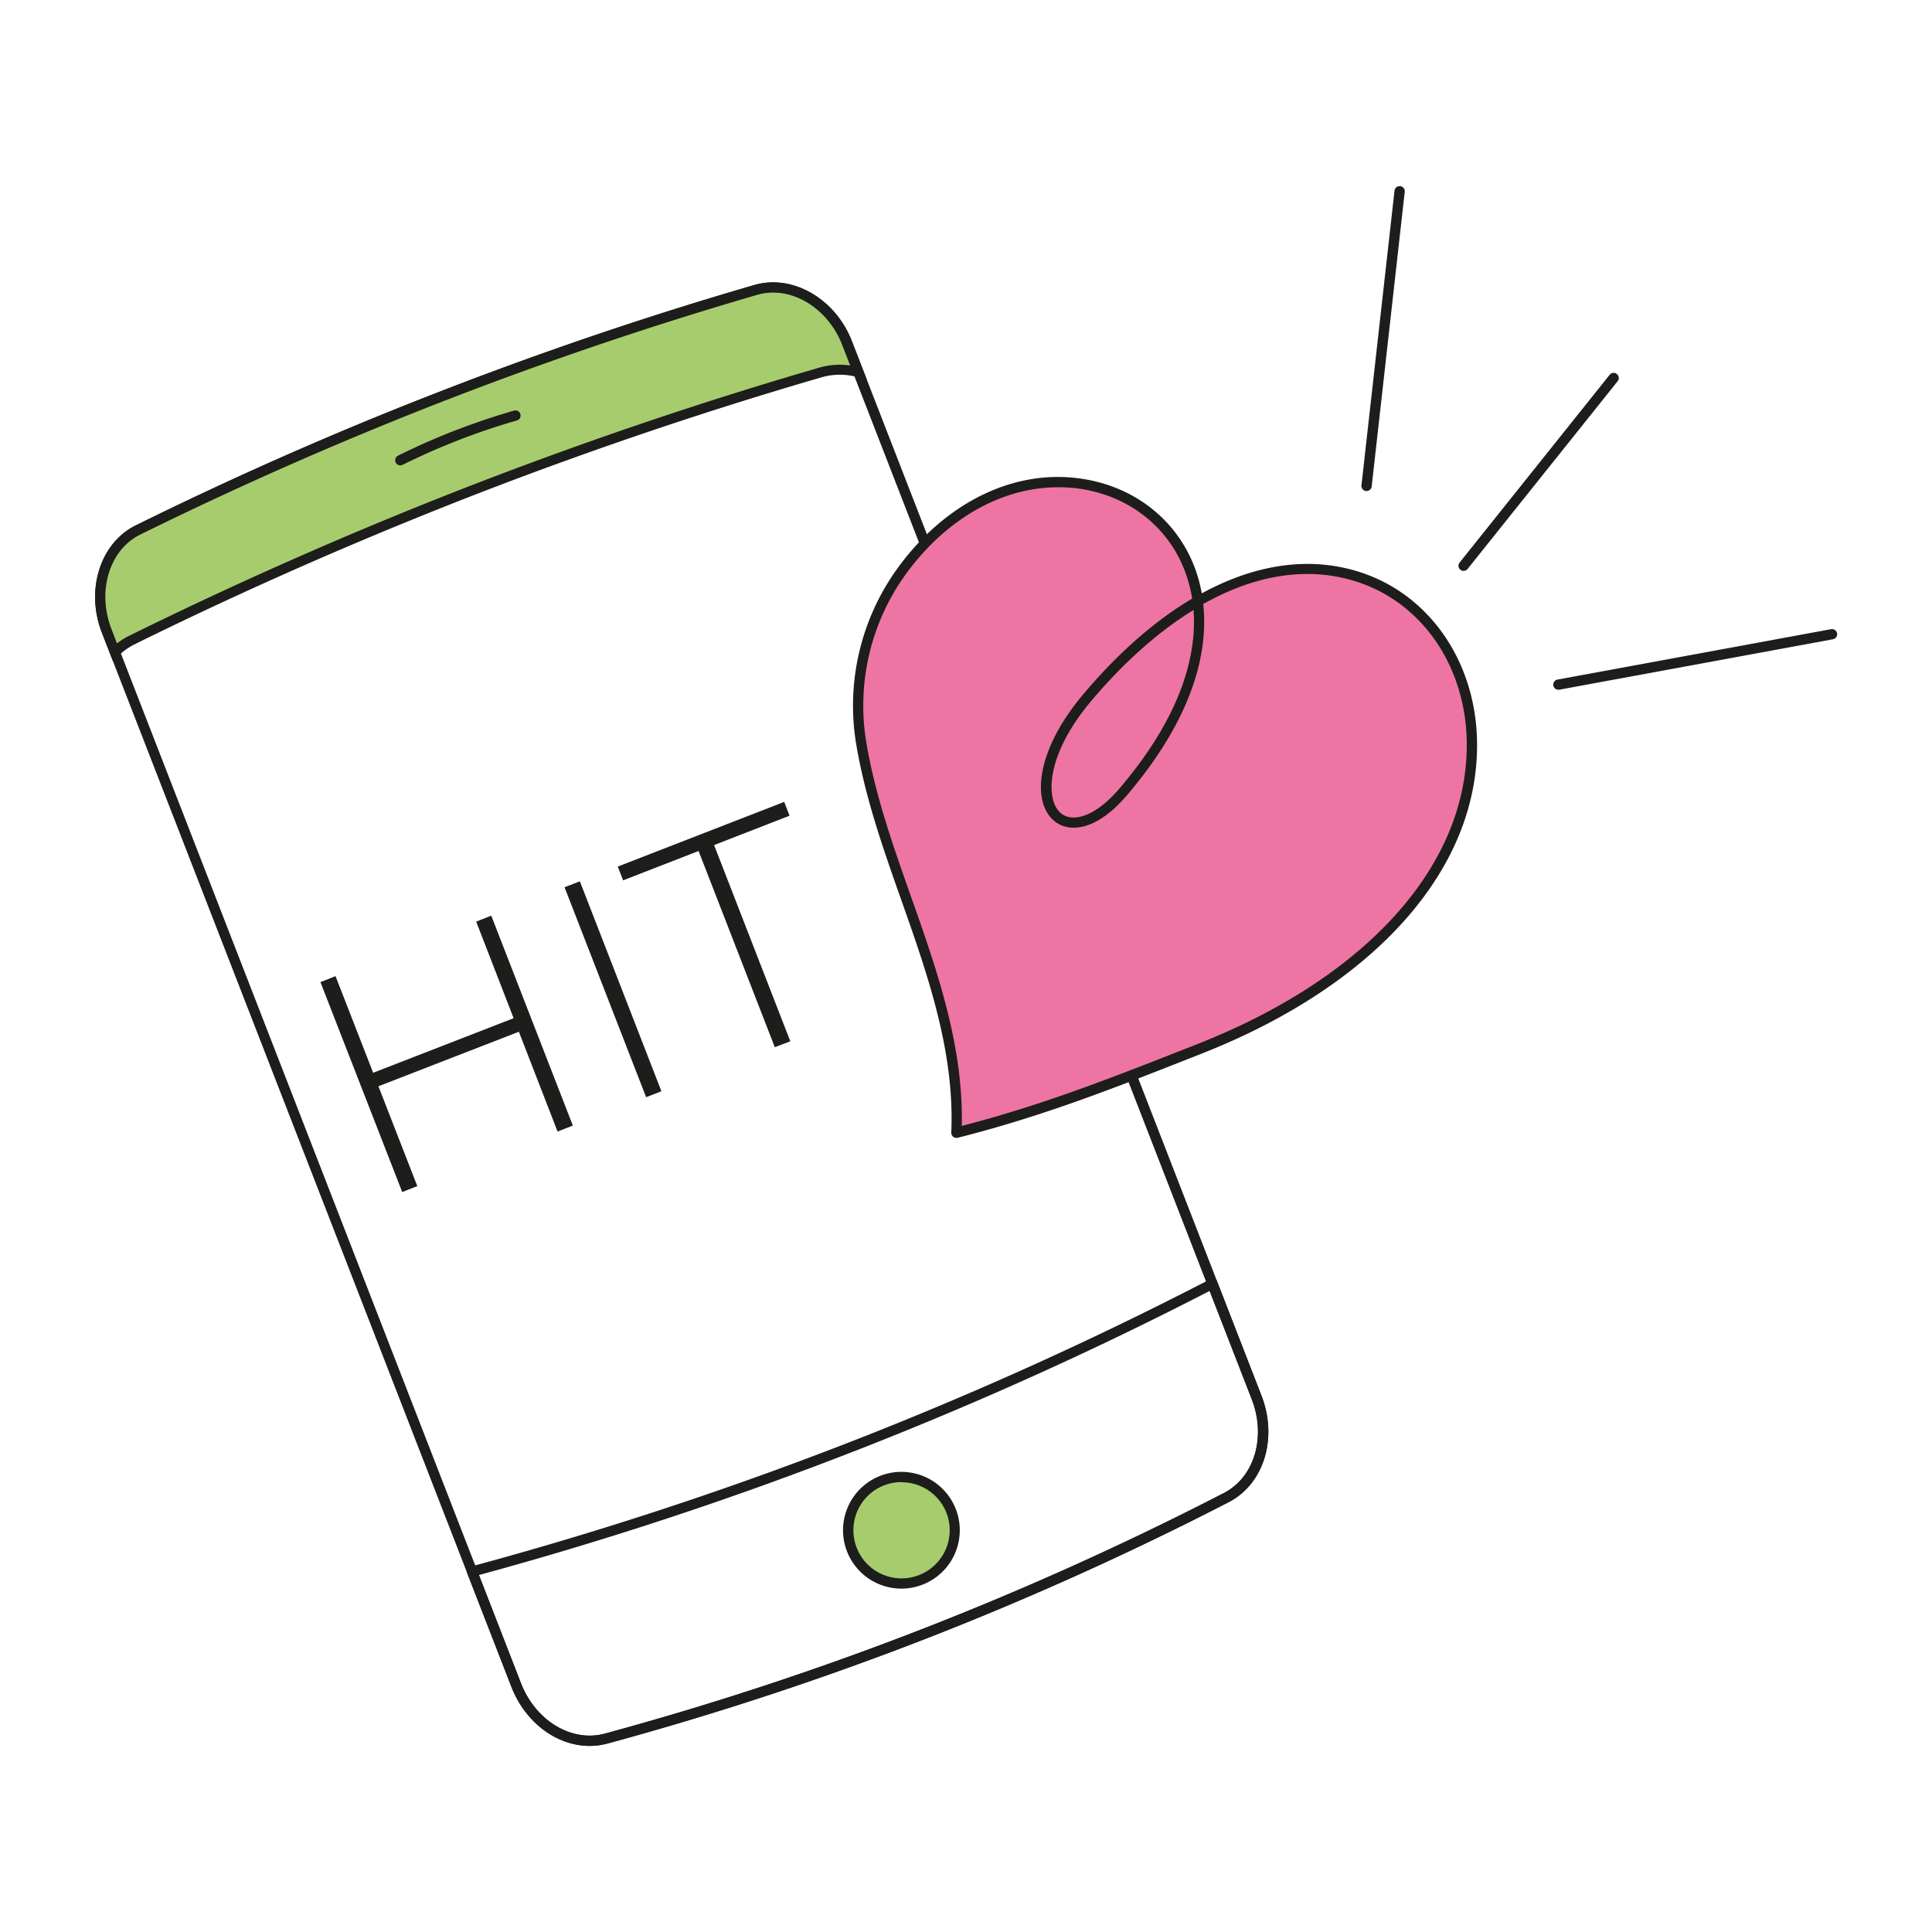
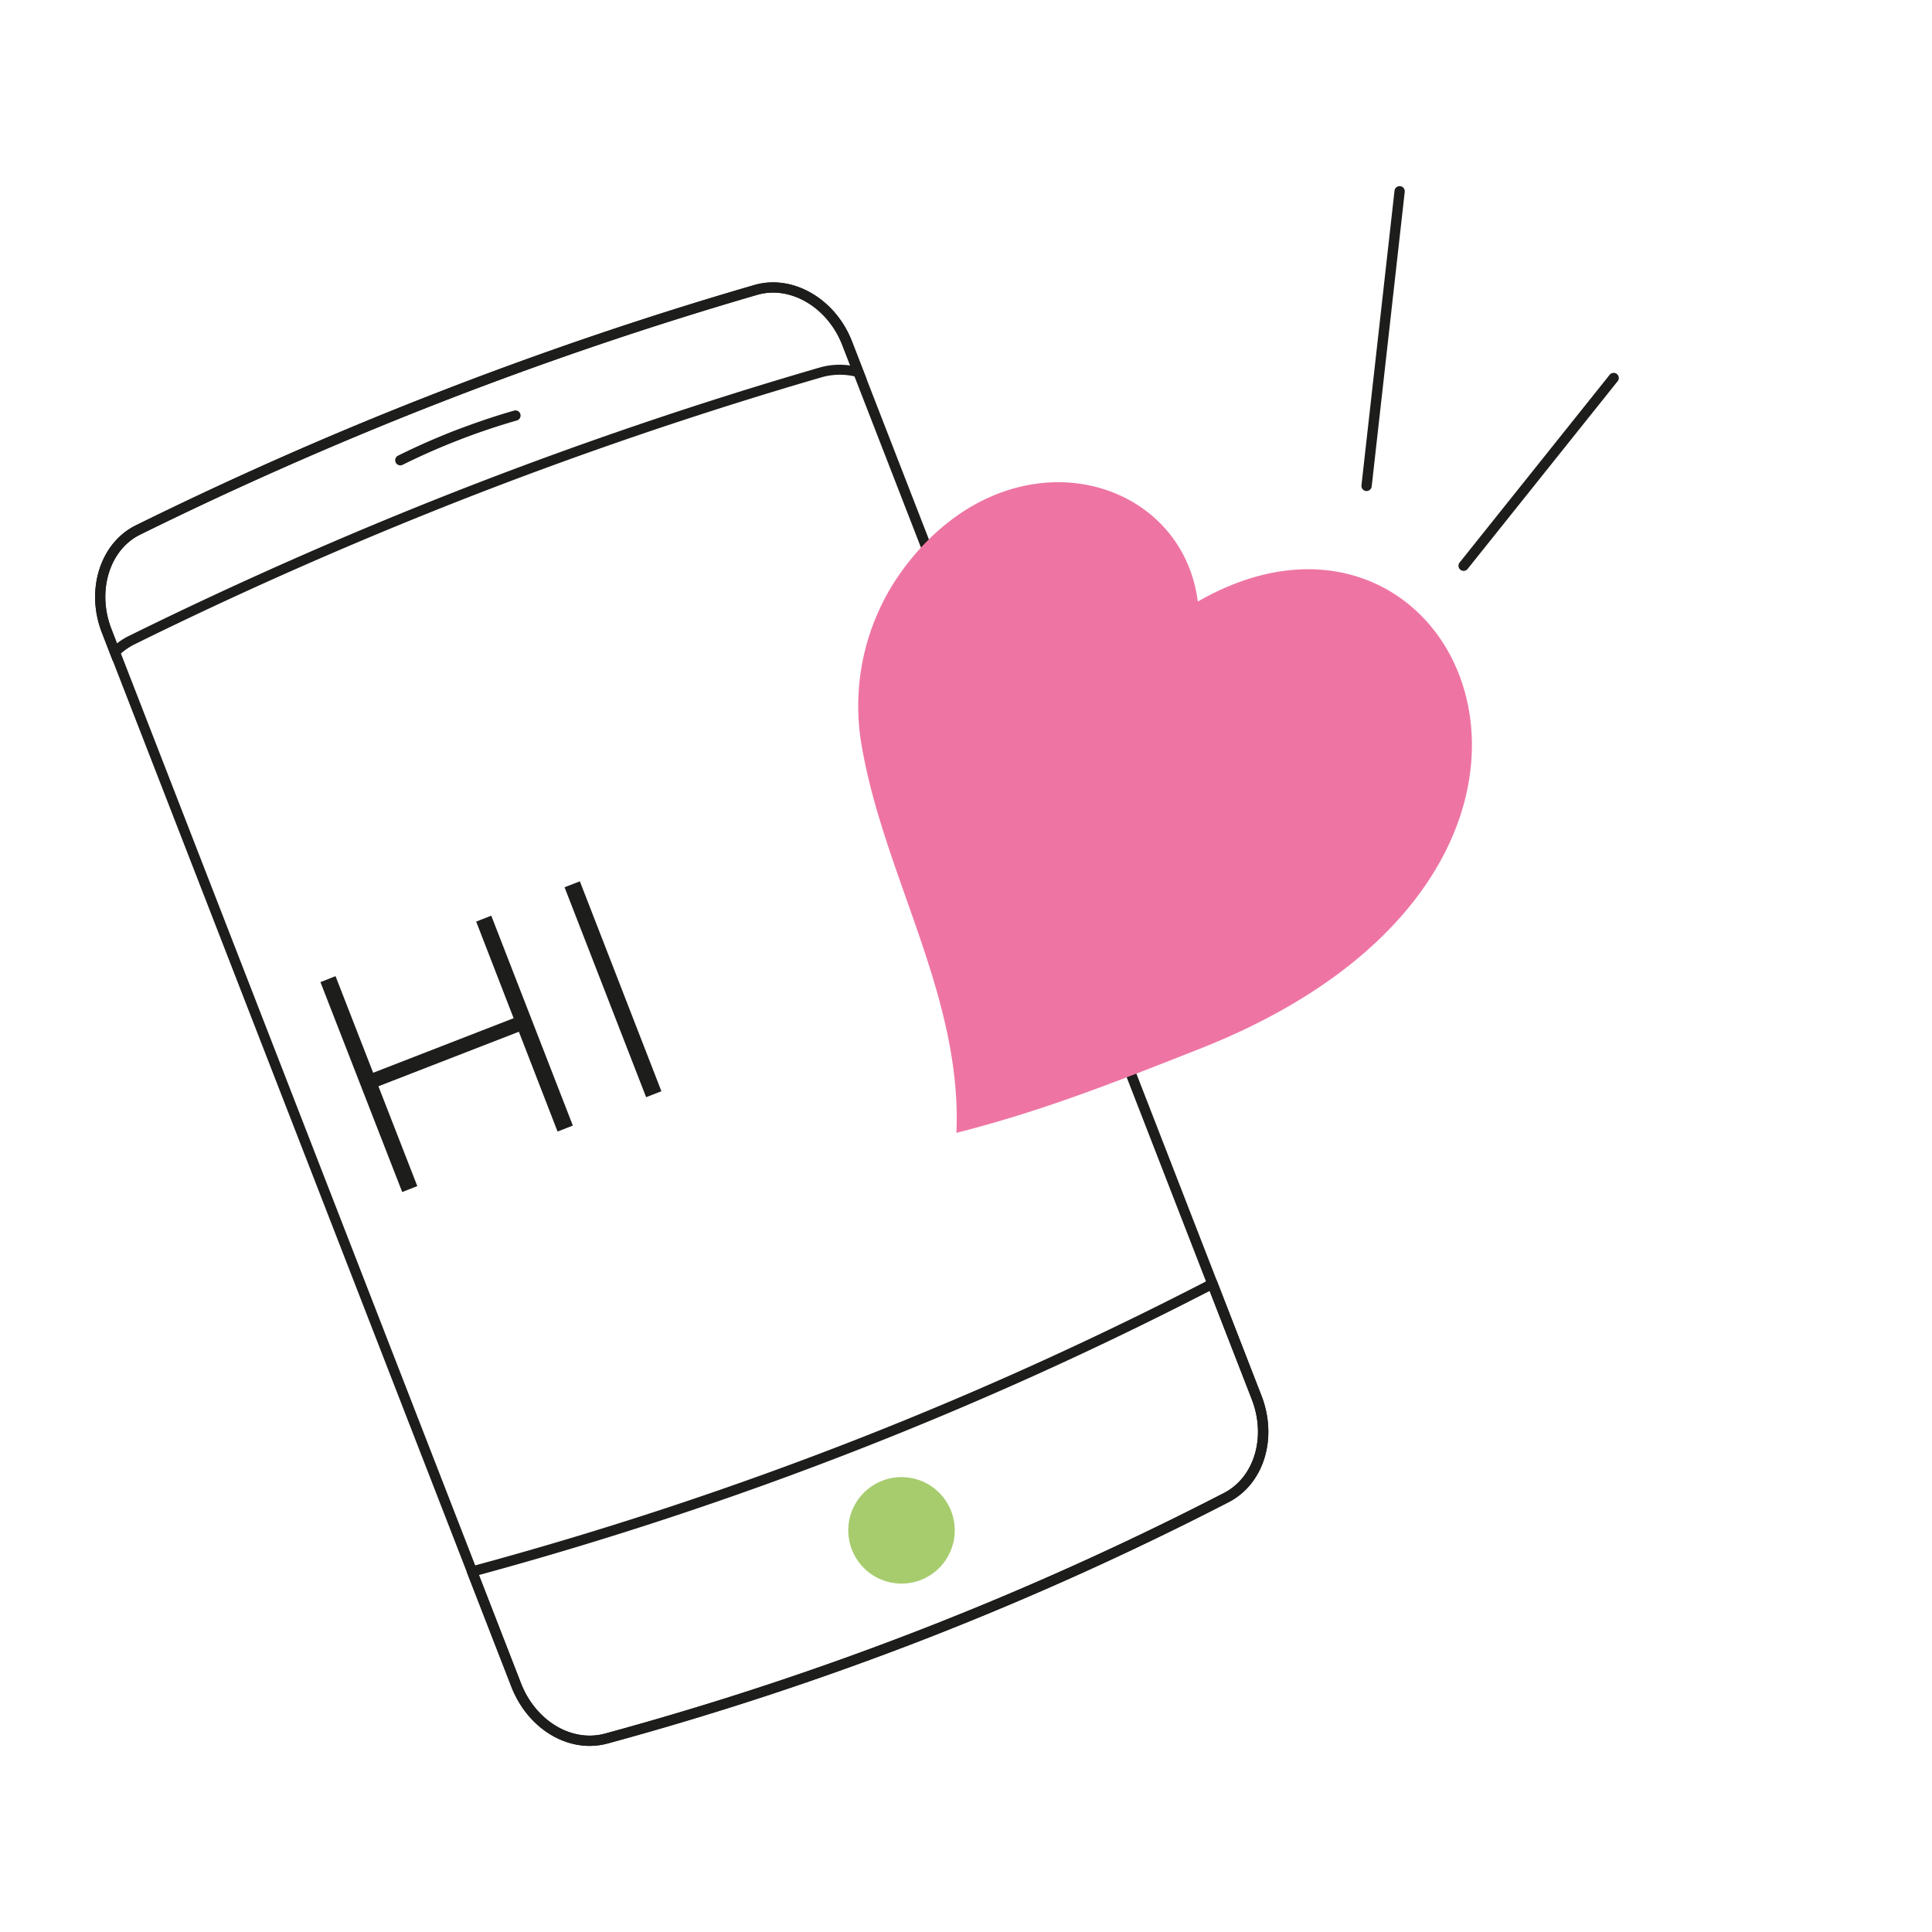
<svg xmlns="http://www.w3.org/2000/svg" id="Слой_1" data-name="Слой 1" viewBox="0 0 512 512">
  <defs>
    <style>.cls-1{fill:#1d1d1b;}.cls-2{fill:#a7cc6e;}.cls-3{fill:#ee75a3;}</style>
  </defs>
  <path class="cls-1" d="M156.27,462.68c-8.64,0-17-6.08-20.74-15.64L27,167.66c-4.39-11.29-.45-23.79,9-28.44,25.23-12.45,51.3-24,77.46-34.23,28.23-11.08,57.32-21,86.46-29.46,10.1-2.93,21.46,3.61,25.85,14.91L334.29,369.82c4.4,11.31.66,23.47-8.68,28.28a843.42,843.42,0,0,1-79.27,35.8A842.7,842.7,0,0,1,161,462.05,18.55,18.55,0,0,1,156.27,462.68Zm48.6-385.14a15.21,15.21,0,0,0-4.22.6c-29.06,8.45-58.07,18.33-86.23,29.38-26.09,10.24-52.08,21.73-77.25,34.14-8.18,4-11.54,15-7.66,25L138.06,446.06c3.89,10,13.46,15.75,22.26,13.36a837.37,837.37,0,0,0,85-28.06,836.73,836.73,0,0,0,79-35.68c8.11-4.17,11.29-14.87,7.4-24.88L223.21,91.42C219.94,83,212.4,77.54,204.87,77.54Z" />
-   <path class="cls-1" d="M156.27,462.68c-8.64,0-17-6.08-20.74-15.64l-11.75-30.23a1.36,1.36,0,0,1,1-1.83l.72-.1a4.1,4.1,0,0,0,.78-.13,986.85,986.85,0,0,0,100-33,986,986,0,0,0,93-42,4.3,4.3,0,0,0,.67-.44c.2-.13.39-.28.59-.4a1.31,1.31,0,0,1,1.15-.14,1.35,1.35,0,0,1,.85.8l11.74,30.23c4.4,11.31.66,23.47-8.68,28.28a843.42,843.42,0,0,1-79.27,35.8A843.53,843.53,0,0,1,161,462.05,18.55,18.55,0,0,1,156.27,462.68Zm-29.34-45.27,11.13,28.65c3.89,10,13.46,15.75,22.26,13.36a837.37,837.37,0,0,0,85-28.06,836.73,836.73,0,0,0,79-35.68c8.11-4.17,11.29-14.87,7.4-24.88l-11.14-28.65-.08,0h0a990,990,0,0,1-93.21,42.09A989.75,989.75,0,0,1,127,417.38Zm193-76.43h0Z" />
-   <path class="cls-2" d="M34.79,169.68c26.55-13.1,55.35-26,86.37-38.17,33.6-13.19,65.89-24,96.4-32.85a19,19,0,0,1,9.9-.06l-3-7.67c-4.17-10.71-14.7-16.86-24.21-14.1-27.32,8-56.25,17.62-86.34,29.43-27.79,10.9-53.58,22.45-77.36,34.18-8.87,4.38-12.49,16-8.33,26.73l2.19,5.63A18.62,18.62,0,0,1,34.79,169.68Z" />
+   <path class="cls-1" d="M156.27,462.68c-8.64,0-17-6.08-20.74-15.64l-11.75-30.23a1.36,1.36,0,0,1,1-1.83l.72-.1a4.1,4.1,0,0,0,.78-.13,986.85,986.85,0,0,0,100-33,986,986,0,0,0,93-42,4.3,4.3,0,0,0,.67-.44c.2-.13.39-.28.59-.4a1.31,1.31,0,0,1,1.15-.14,1.35,1.35,0,0,1,.85.8l11.74,30.23c4.4,11.31.66,23.47-8.68,28.28a843.42,843.42,0,0,1-79.27,35.8A843.53,843.53,0,0,1,161,462.05,18.55,18.55,0,0,1,156.27,462.68Zm-29.34-45.27,11.13,28.65c3.89,10,13.46,15.75,22.26,13.36a837.37,837.37,0,0,0,85-28.06,836.73,836.73,0,0,0,79-35.68c8.11-4.17,11.29-14.87,7.4-24.88l-11.14-28.65-.08,0h0a990,990,0,0,1-93.21,42.09A989.75,989.75,0,0,1,127,417.38Zh0Z" />
  <path class="cls-1" d="M29.89,175.16,27,167.66c-4.39-11.29-.45-23.79,9-28.44,25.23-12.45,51.3-24,77.46-34.23,28.23-11.07,57.32-21,86.46-29.46,10.11-2.94,21.47,3.61,25.85,14.91l3.93,10.11-2.54-.63a17.54,17.54,0,0,0-9.19,0c-32.45,9.43-64.85,20.47-96.28,32.81C92.53,144.2,63.51,157,35.39,170.89a17.12,17.12,0,0,0-4,2.91Zm175-97.62a15.21,15.21,0,0,0-4.22.6c-29.06,8.45-58.08,18.34-86.23,29.38-26.09,10.24-52.08,21.73-77.25,34.14-8.18,4-11.54,15-7.66,25L31,170.51a17.49,17.49,0,0,1,3.19-2h0c28.18-13.9,57.28-26.76,86.47-38.22,31.51-12.36,64-23.43,96.52-32.88a19.33,19.33,0,0,1,8.12-.55l-2.09-5.39C219.94,83,212.4,77.54,204.87,77.54Z" />
  <circle class="cls-2" cx="238.91" cy="405.56" r="14.11" />
-   <path class="cls-1" d="M238.91,421A15.47,15.47,0,1,1,253.33,400h0A15.47,15.47,0,0,1,238.91,421Zm0-28.23a12.88,12.88,0,0,0-4.61.86,12.76,12.76,0,1,0,16.51,7.27h0A12.78,12.78,0,0,0,238.9,392.81Z" />
  <path class="cls-1" d="M106.09,123.33a1.36,1.36,0,0,1-.6-2.58c4.76-2.37,9.7-4.55,14.66-6.5,5.23-2,10.61-3.87,16-5.41a1.36,1.36,0,1,1,.75,2.61c-5.31,1.53-10.61,3.32-15.75,5.34-4.9,1.91-9.76,4.06-14.45,6.39A1.31,1.31,0,0,1,106.09,123.33Z" />
  <path class="cls-1" d="M110.59,314.33l-4,1.57L84.92,260.27l4-1.58ZM138,273.23,99.83,288.05l-1.39-3.58,38.15-14.82Zm-11.81-29,4-1.57,21.62,55.63-4.05,1.58Z" />
  <path class="cls-1" d="M171.23,290.77l-21.62-55.64,4.06-1.57,21.61,55.63Z" />
-   <path class="cls-1" d="M205.33,277.52l-20.2-52-20,7.78-1.42-3.65,44.11-17.14,1.42,3.66-20,7.78,20.2,52Z" />
  <path class="cls-3" d="M318,277.92c136.16-53.7,52.26-190.22-29.82-93.07-21.5,25.45-7.44,44.9,9.53,25,56.21-66-19.55-112.17-58.64-58.63a61.13,61.13,0,0,0-10.68,46.64c6,34.51,26.62,66.3,25.07,102.35C276.24,294.45,295.58,286.76,318,277.92Z" />
-   <path class="cls-1" d="M253.46,301.55a1.35,1.35,0,0,1-.86-.31,1.33,1.33,0,0,1-.5-1.11c.92-21.47-6.28-41.86-13.24-61.58-4.63-13.11-9.41-26.66-11.81-40.48A62.1,62.1,0,0,1,238,150.4c12.5-17.12,30.43-26,48-23.62,14.21,1.89,25.63,10.66,30.55,23.47a37.92,37.92,0,0,1,1.93,7c14.82-8.09,29.67-10,43.16-5.21,17.76,6.33,29.45,23.78,29.79,44.47.56,33.55-26.7,64.46-72.92,82.69h0l-1.17.46c-22,8.69-41.06,16.19-63.54,21.86A1.24,1.24,0,0,1,253.46,301.55ZM280.4,129.13c-14.85,0-29.58,8.28-40.23,22.87a59.44,59.44,0,0,0-10.44,45.61c2.36,13.59,7.11,27,11.7,40,6.85,19.41,13.93,39.46,13.45,60.77,21.55-5.56,40.08-12.88,61.46-21.3l1.16-.46c45.12-17.8,71.74-47.75,71.2-80.12-.32-19.54-11.31-36-28-41.95-13-4.63-27.42-2.6-41.83,5.53,1.26,11.67-1.79,29-20.14,50.59-8.51,10-15.77,9.93-19.4,6.85-5.81-4.93-5.05-18.38,7.8-33.59,9.28-11,19-19.48,28.81-25.29a37.22,37.22,0,0,0-2-7.46c-4.56-11.86-15.16-20-28.37-21.74A39.84,39.84,0,0,0,280.4,129.13ZM318,277.92h0Zm-1.7-116.27c-9.17,5.63-18.31,13.7-27.08,24.07-12.3,14.57-12.11,26.37-8.11,29.76,2.89,2.46,8.82,1.38,15.57-6.53C313.78,188.87,317.14,172.7,316.3,161.65Z" />
  <path class="cls-1" d="M362.13,130.13H362a1.38,1.38,0,0,1-1.2-1.51l8.76-78.08a1.36,1.36,0,0,1,2.71.3l-8.76,78.09A1.37,1.37,0,0,1,362.13,130.13Z" />
  <path class="cls-1" d="M387.87,151.29a1.36,1.36,0,0,1-1.06-2.21l39.73-49.71a1.36,1.36,0,1,1,2.12,1.7l-39.73,49.71A1.36,1.36,0,0,1,387.87,151.29Z" />
-   <path class="cls-1" d="M413,182.79a1.36,1.36,0,0,1-.24-2.7l72.49-13.35a1.37,1.37,0,0,1,1.59,1.09,1.35,1.35,0,0,1-1.09,1.58l-72.5,13.36Z" />
</svg>